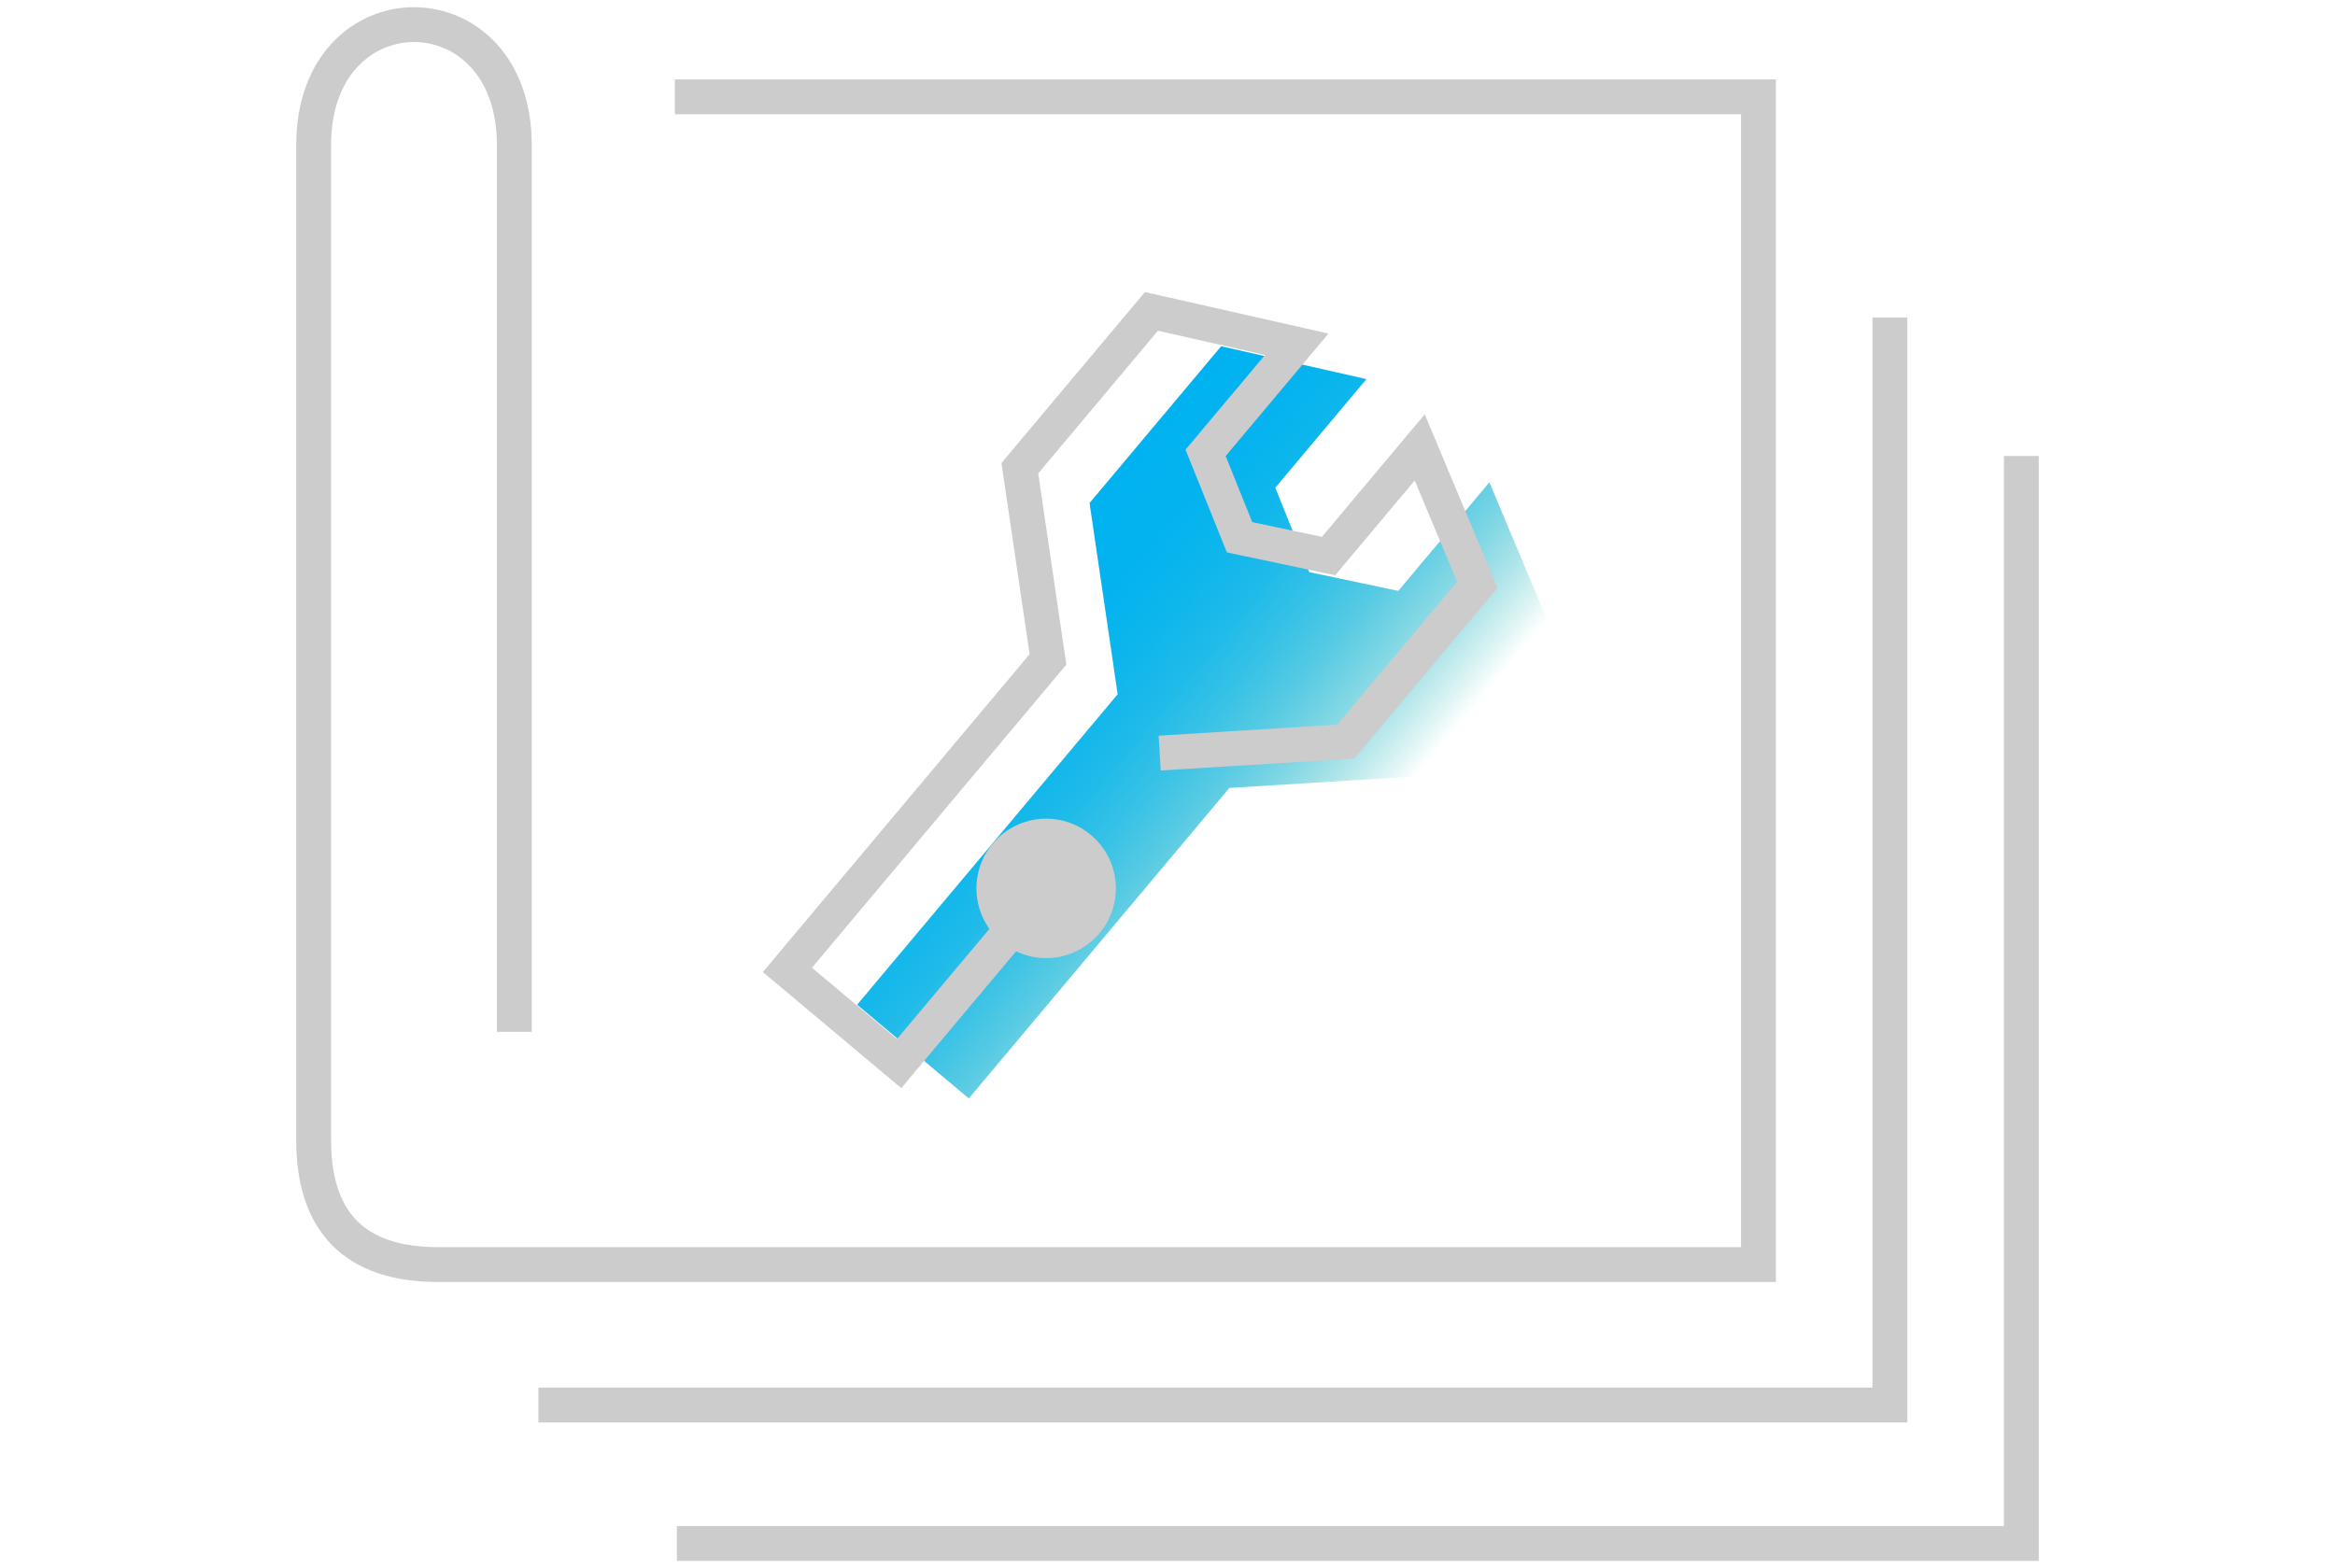
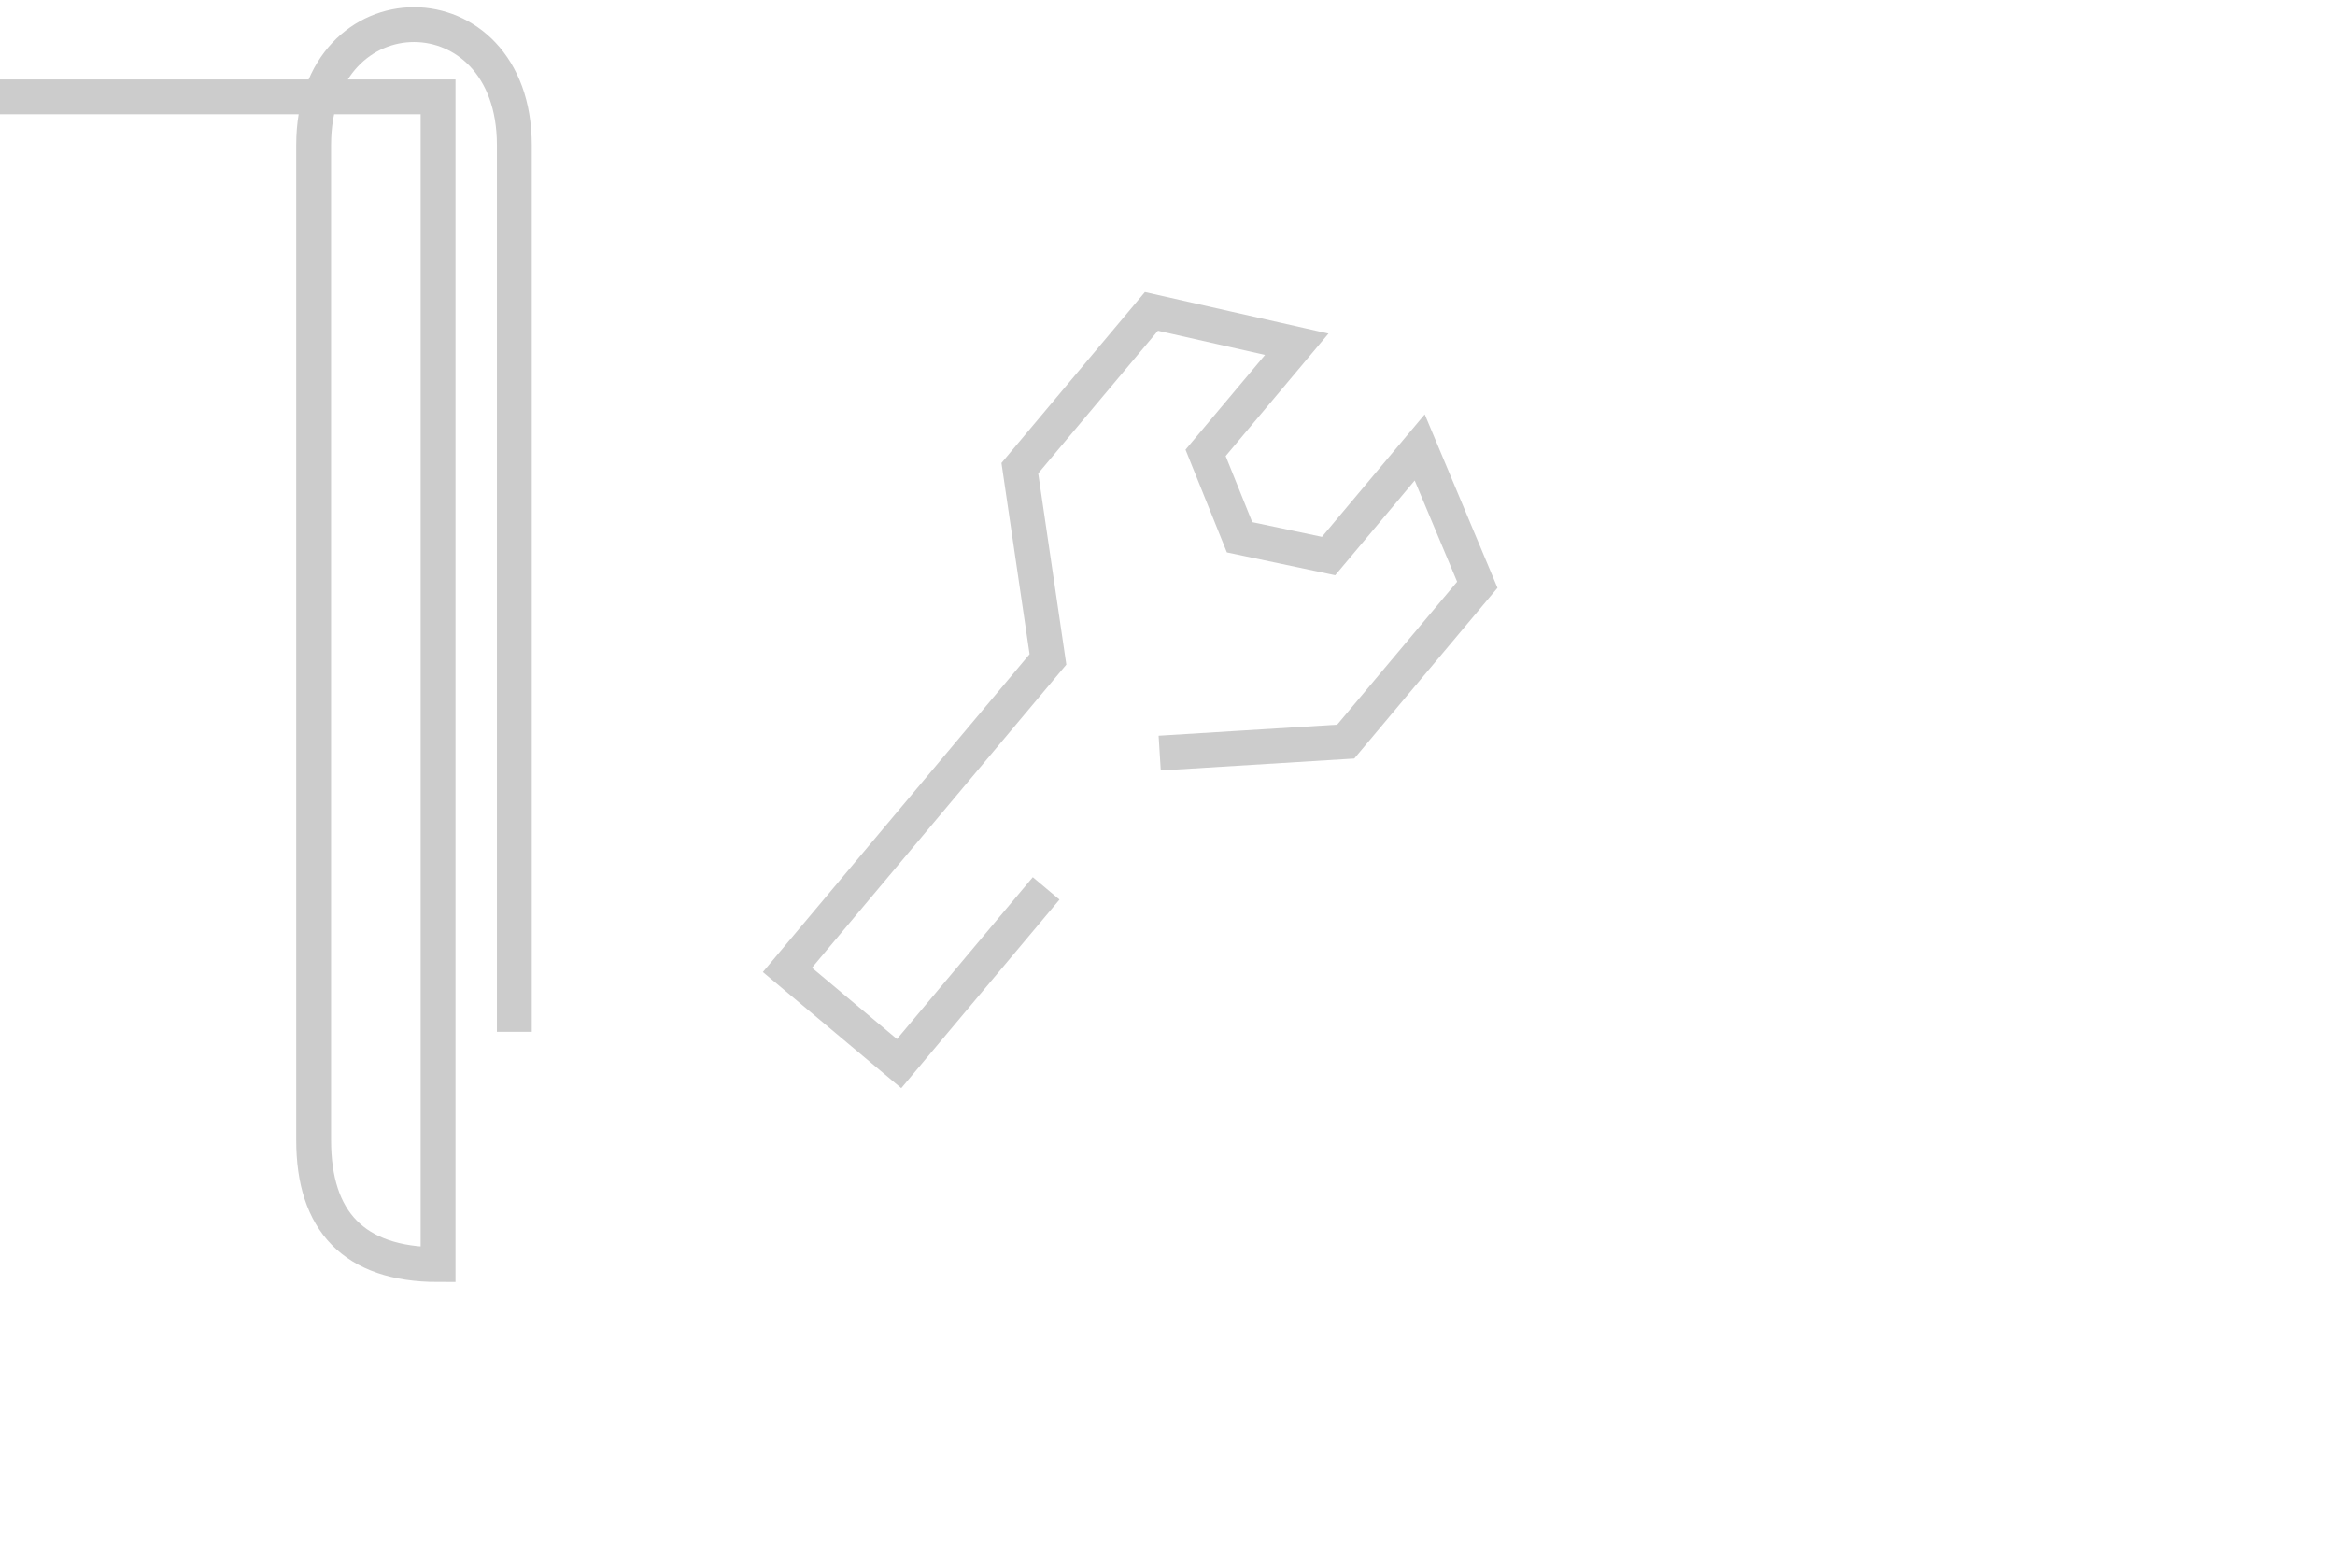
<svg xmlns="http://www.w3.org/2000/svg" width="67" height="45" viewBox="0 0 67 45">
  <defs>
    <style>.cls-1{fill:#ccc;}.cls-2{fill:url(#_新規グラデーションスウォッチ_3);}.cls-3{fill:none;stroke:#ccc;}</style>
    <linearGradient id="_新規グラデーションスウォッチ_3" x1="27.517" y1="19.464" x2="39.724" y2="19.464" gradientTransform="translate(20.29 -15.295) rotate(40)" gradientUnits="userSpaceOnUse">
      <stop offset="0" stop-color="#00b3f0" />
      <stop offset=".174" stop-color="#00b2ef" stop-opacity=".987" />
      <stop offset=".308" stop-color="#00b2eb" stop-opacity=".946" />
      <stop offset=".43" stop-color="#00b1e6" stop-opacity=".878" />
      <stop offset=".543" stop-color="#00b1df" stop-opacity=".781" />
      <stop offset=".652" stop-color="#00afd5" stop-opacity=".655" />
      <stop offset=".756" stop-color="#00aec9" stop-opacity=".501" />
      <stop offset=".857" stop-color="#00acbb" stop-opacity=".319" />
      <stop offset=".953" stop-color="#00abab" stop-opacity=".112" />
      <stop offset="1" stop-color="#00aaa3" stop-opacity="0" />
    </linearGradient>
  </defs>
  <g id="color">
-     <polygon class="cls-2" points="35.276 22.612 40.614 22.282 44.39 17.782 42.737 13.84 40.122 16.957 37.568 16.418 36.593 13.996 39.209 10.879 35.039 9.936 31.263 14.436 32.07 19.923 24.594 28.833 27.799 31.522 35.276 22.612" />
-   </g>
+     </g>
  <g id="_レイヤー_1">
-     <polyline class="cls-3" points="54.229 9.113 54.229 40.321 15.449 40.321" />
-     <polyline class="cls-3" points="58 13.086 58 44.294 19.422 44.294" />
-     <path class="cls-3" d="m14.758,29.611V4.161c0-4.606-5.758-4.606-5.758,0v28.559c0,2.312,1.143,3.57,3.57,3.57h37.887V2.779h-31.093" />
+     <path class="cls-3" d="m14.758,29.611V4.161c0-4.606-5.758-4.606-5.758,0v28.559c0,2.312,1.143,3.57,3.57,3.57V2.779h-31.093" />
    <polyline class="cls-3" points="33.276 21.612 38.614 21.282 42.39 16.782 40.737 12.84 38.122 15.957 35.568 15.418 34.593 12.996 37.209 9.879 33.039 8.936 29.263 13.436 30.07 18.923 22.594 27.833 25.799 30.522 30.018 25.494" />
-     <circle class="cls-1" cx="30.018" cy="25.494" r="2" />
  </g>
</svg>